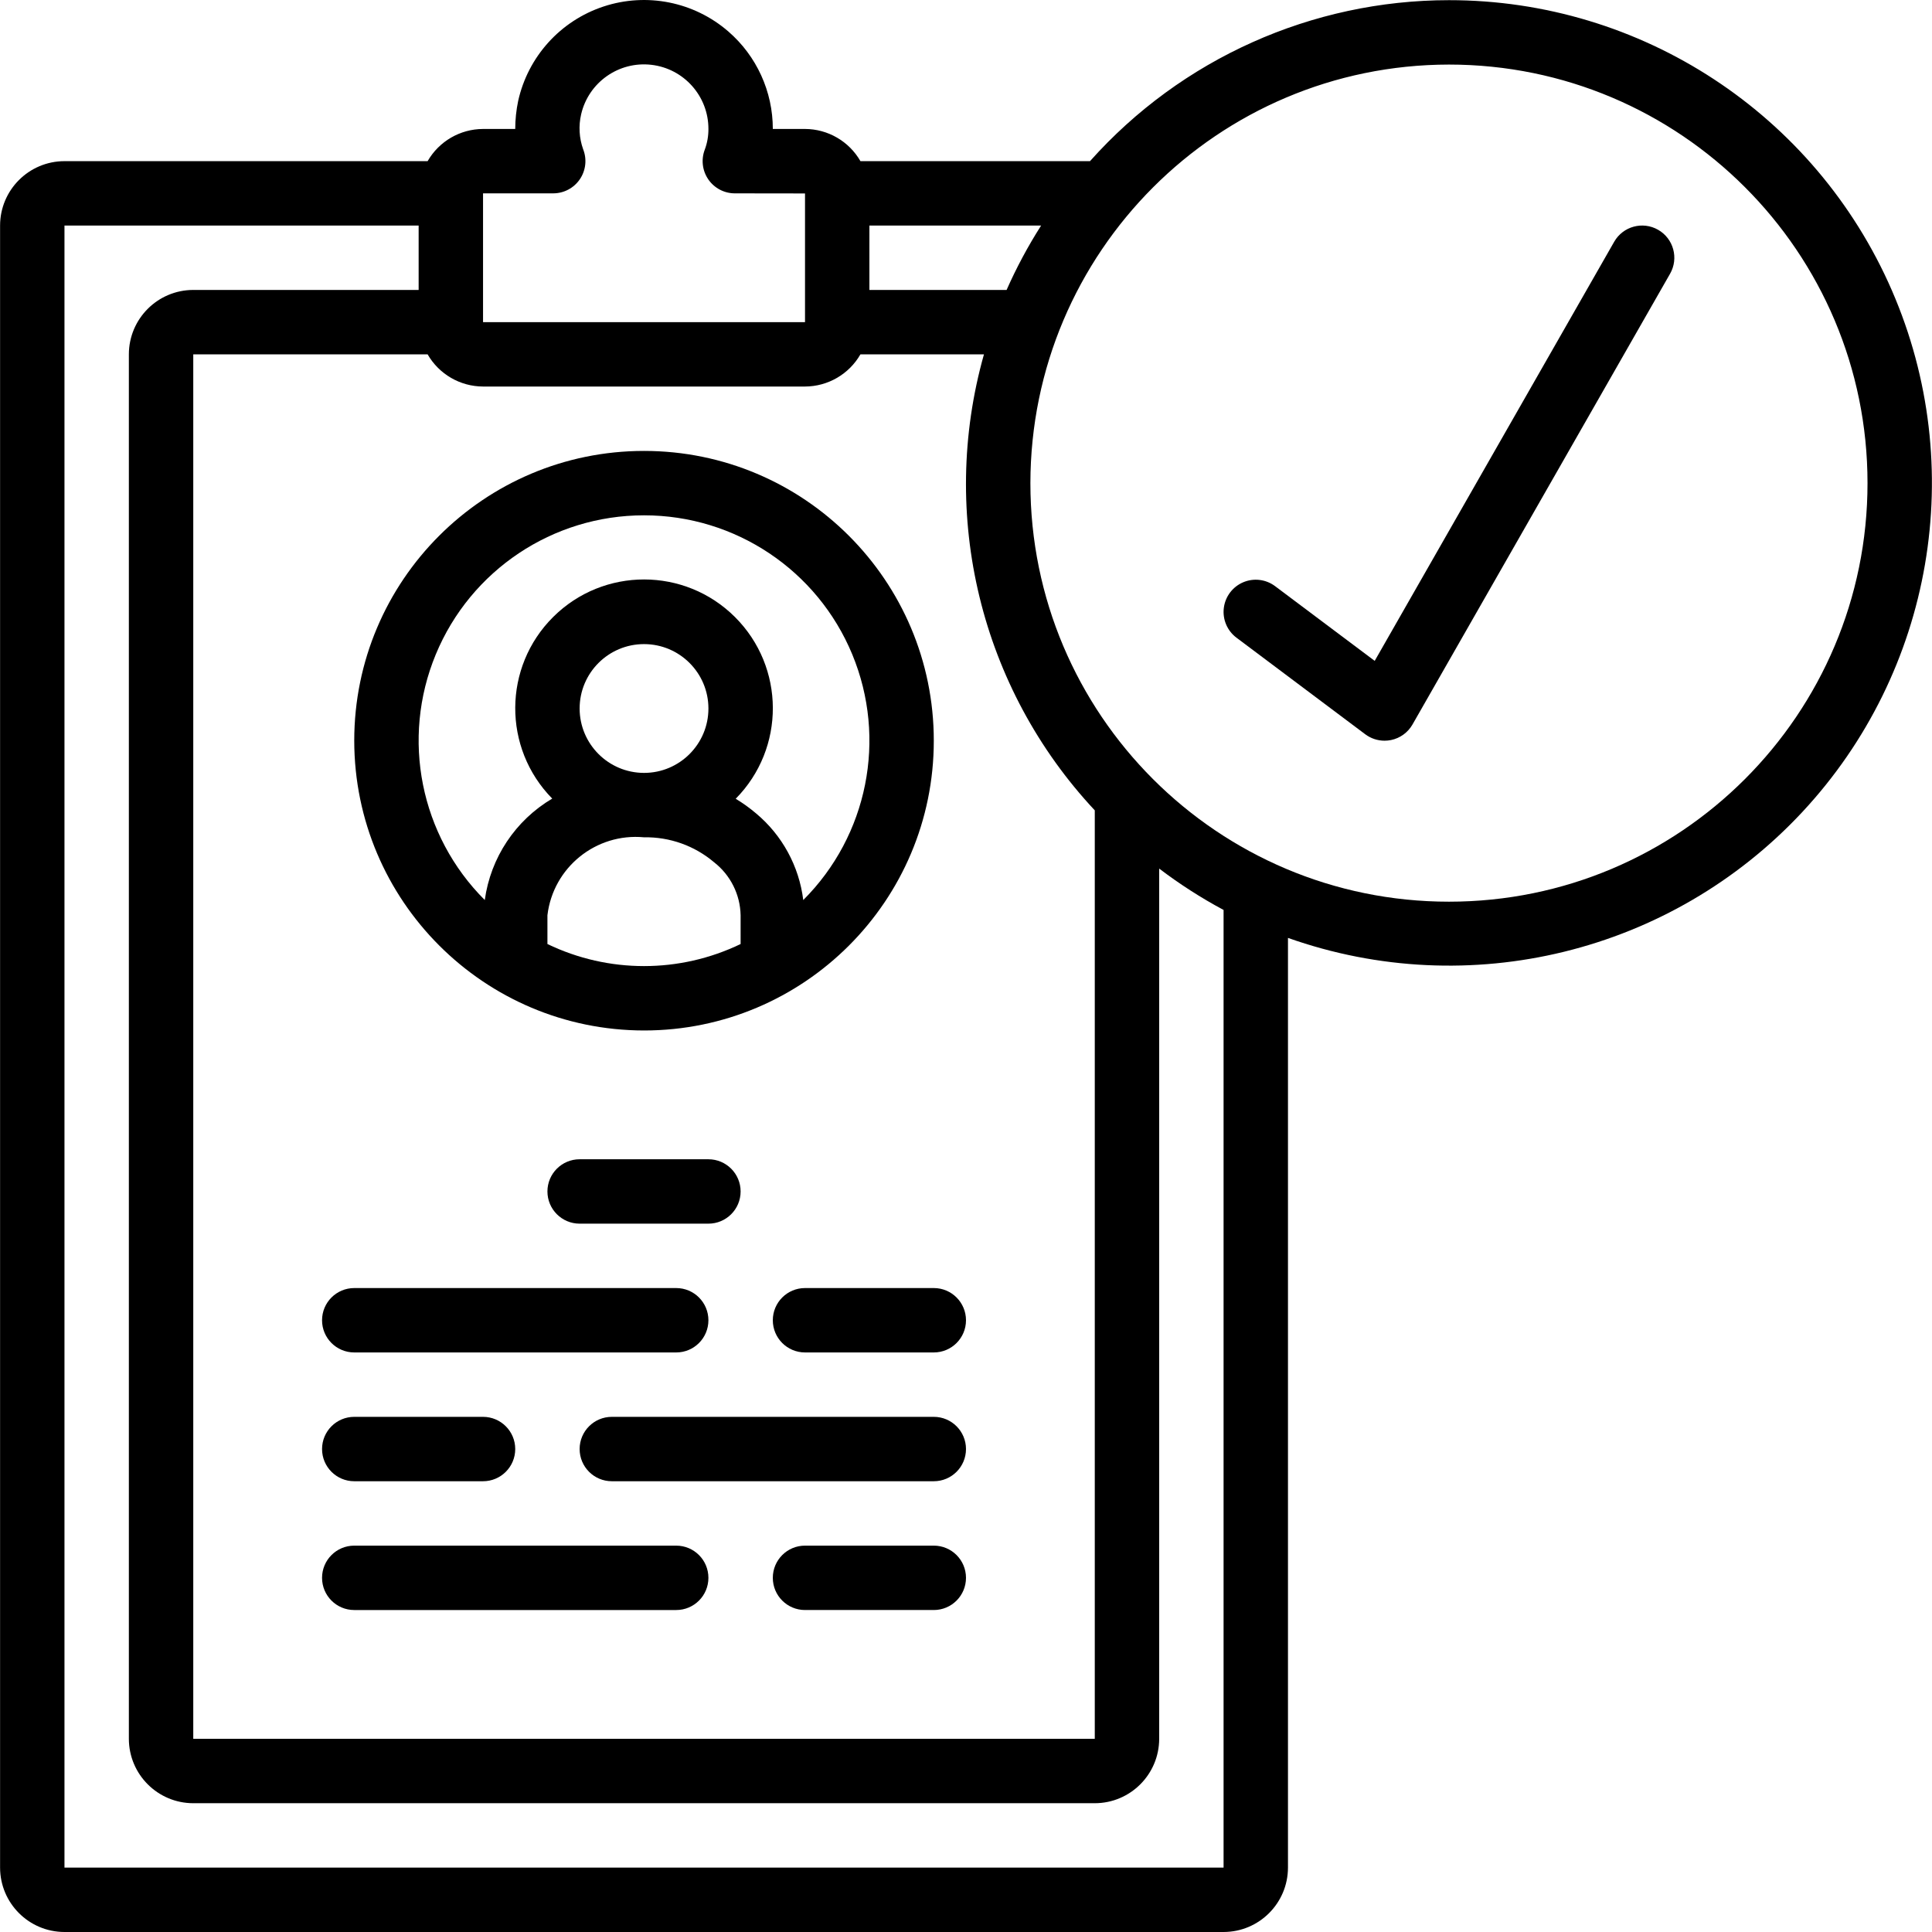
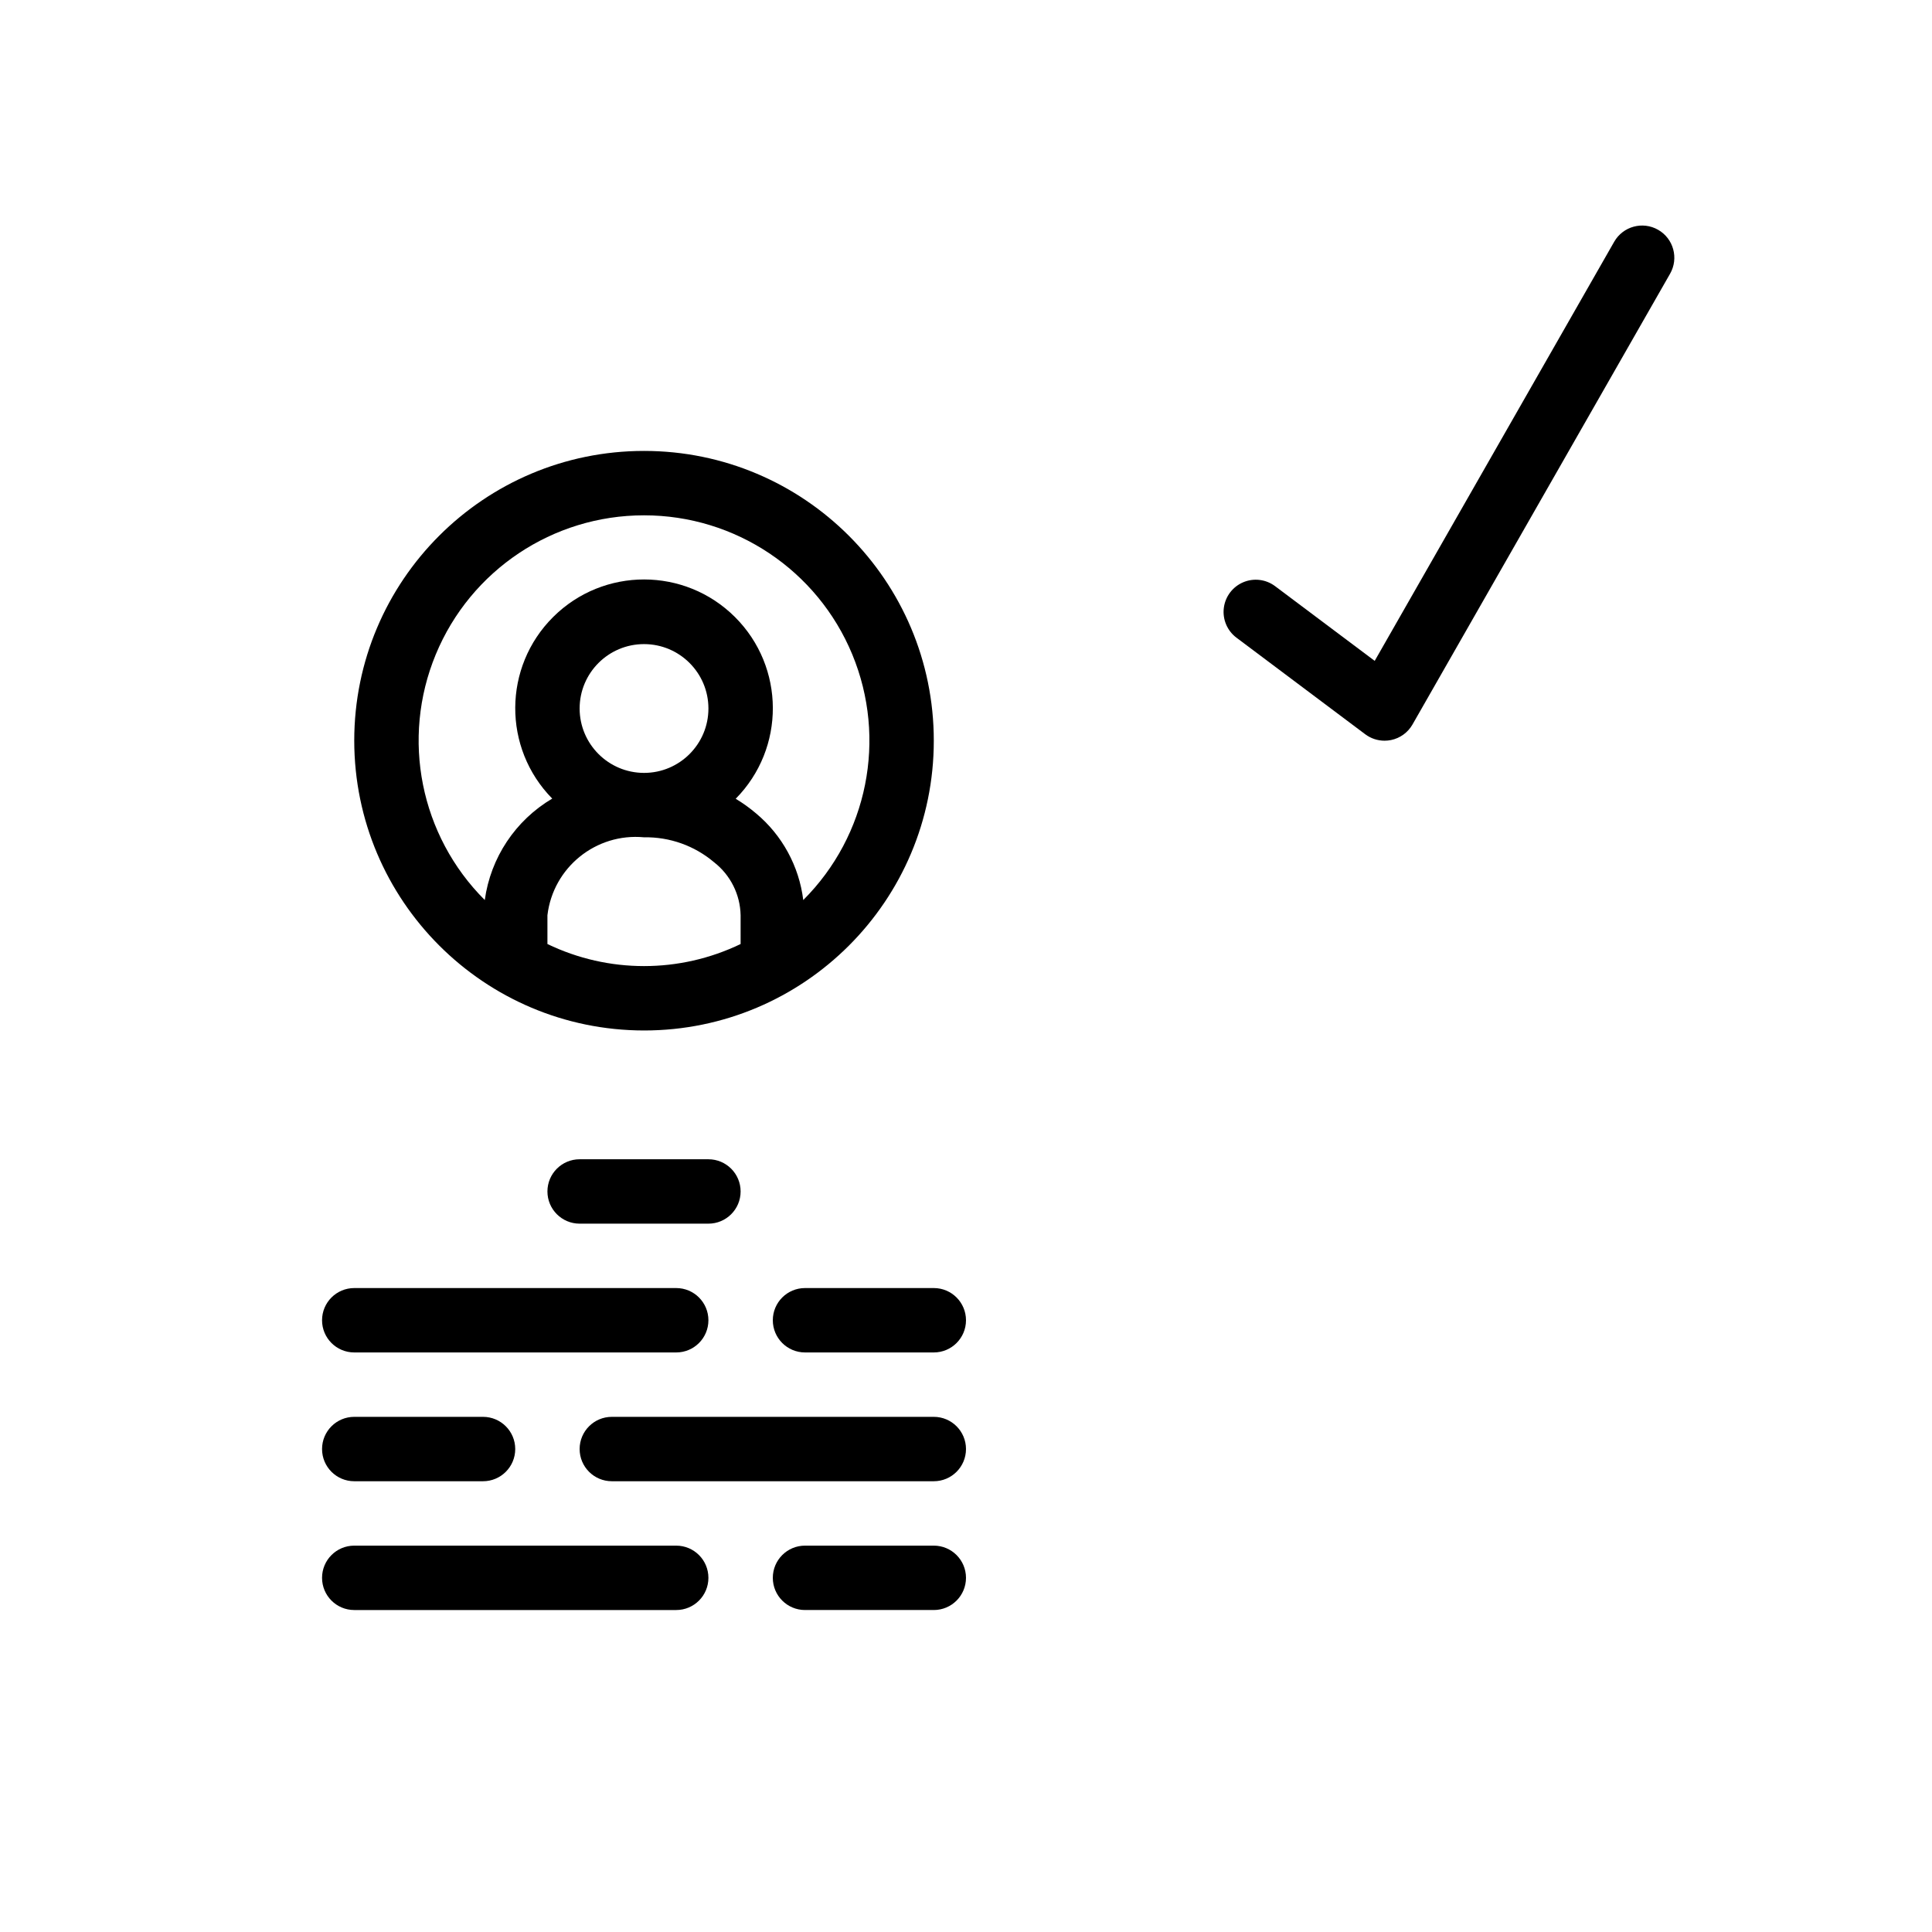
<svg xmlns="http://www.w3.org/2000/svg" version="1.1" id="Capa_1" x="0px" y="0px" viewBox="0 0 512.044 512.044" style="enable-background:new 0 0 512.044 512.044;" xml:space="preserve">
  <g transform="translate(0 -1)">
    <g>
      <g>
-         <path d="M501.396,77.937C481.07,31.223,434.965,1.02,384.021,1.044c-36.341,0.022-70.949,15.543-95.135,42.667h-60.839     c-3.024-5.262-8.623-8.514-14.692-8.533h-8.533c0.009-9.914-4.293-19.343-11.787-25.833c-9.088-7.876-21.649-10.392-33.07-6.623     c-11.42,3.769-20.016,13.268-22.63,25.006c-0.515,2.45-0.777,4.946-0.783,7.45h-8.529c-6.069,0.02-11.668,3.272-14.692,8.533     H17.087C7.666,43.721,0.031,51.356,0.021,60.777v435.2c0.011,9.421,7.645,17.056,17.067,17.067h307.2     c9.421-0.011,17.056-7.645,17.067-17.067V249.576c48.02,17.014,101.557,3.917,136.3-33.343S521.722,124.651,501.396,77.937z      M230.421,60.777h45.513c-3.478,5.449-6.538,11.154-9.151,17.067h-36.361V60.777z M128.021,52.244h18.6     c2.822,0,5.461-1.395,7.051-3.726c1.59-2.331,1.925-5.297,0.895-7.924c-1.071-2.983-1.261-6.212-0.546-9.3     c1.962-8.467,9.966-14.112,18.601-13.118c8.634,0.994,15.147,8.311,15.133,17.002c0.014,1.862-0.311,3.712-0.958,5.458     c-1.014,2.624-0.67,5.58,0.921,7.901c1.591,2.321,4.224,3.708,7.037,3.708l18.6,0.025v34.108h-85.333V52.244z M128.021,103.444     h85.333c6.069-0.02,11.668-3.272,14.692-8.533h32.736c-12.042,42.651-0.901,88.494,29.372,120.862v246.071H51.221V94.911h62.108     C116.353,100.172,121.952,103.424,128.021,103.444z M324.287,495.977h-307.2v-435.2h93.867v17.067H51.221     c-9.421,0.011-17.056,7.646-17.067,17.067v366.933c0.011,9.421,7.645,17.056,17.067,17.067h238.933     c9.421-0.011,17.056-7.646,17.067-17.067V231.201c5.39,4.1,11.097,7.767,17.067,10.965V495.977z M384.021,239.977     c-61.267,0-110.933-49.667-110.933-110.933c0.071-61.237,49.696-110.863,110.933-110.933     c61.267,0,110.933,49.667,110.933,110.933S445.288,239.977,384.021,239.977z" />
        <path d="M170.687,274.111c42.415,0,76.8-34.385,76.8-76.8s-34.385-76.8-76.8-76.8s-76.8,34.385-76.8,76.8     C93.935,239.706,128.292,274.063,170.687,274.111z M196.287,251.198c-16.177,7.795-35.023,7.795-51.2,0v0v-7.637     c1.521-12.687,12.879-21.849,25.6-20.65c6.797-0.124,13.405,2.234,18.587,6.633c4.326,3.381,6.901,8.528,7.013,14.017V251.198z      M153.621,188.777c0-9.426,7.641-17.067,17.067-17.067s17.067,7.641,17.067,17.067s-7.641,17.067-17.067,17.067     C161.266,205.833,153.631,198.198,153.621,188.777z M115.494,174.446c9.242-22.326,31.03-36.881,55.194-36.869     c24.165-0.012,45.954,14.543,55.195,36.871c9.241,22.328,4.112,48.025-12.993,65.094c-1.105-8.969-5.58-17.182-12.518-22.973     c-1.689-1.433-3.491-2.728-5.388-3.872c13.2-13.37,13.115-34.894-0.191-48.159s-34.83-13.284-48.159-0.043     c-13.329,13.241-13.453,34.765-0.276,48.159c-9.753,5.76-16.337,15.663-17.876,26.884     C111.378,222.468,106.252,196.772,115.494,174.446z" />
        <path d="M187.754,308.244h-34.133c-4.713,0-8.533,3.82-8.533,8.533s3.821,8.533,8.533,8.533h34.133     c4.713,0,8.533-3.82,8.533-8.533S192.467,308.244,187.754,308.244z" />
        <path d="M93.887,359.444h85.333c4.713,0,8.533-3.82,8.533-8.533s-3.82-8.533-8.533-8.533H93.887c-4.713,0-8.533,3.82-8.533,8.533     S89.175,359.444,93.887,359.444z" />
        <path d="M213.354,342.377c-4.713,0-8.533,3.82-8.533,8.533s3.821,8.533,8.533,8.533h34.133c4.713,0,8.533-3.82,8.533-8.533     s-3.82-8.533-8.533-8.533H213.354z" />
        <path d="M93.887,427.711h85.333c4.713,0,8.533-3.82,8.533-8.533s-3.82-8.533-8.533-8.533H93.887c-4.713,0-8.533,3.82-8.533,8.533     S89.175,427.711,93.887,427.711z" />
        <path d="M247.487,410.644h-34.133c-4.713,0-8.533,3.82-8.533,8.533s3.821,8.533,8.533,8.533h34.133     c4.713,0,8.533-3.82,8.533-8.533S252.2,410.644,247.487,410.644z" />
        <path d="M247.487,376.511h-85.333c-4.713,0-8.533,3.82-8.533,8.533s3.82,8.533,8.533,8.533h85.333     c4.713,0,8.533-3.82,8.533-8.533S252.2,376.511,247.487,376.511z" />
        <path d="M93.887,393.577h34.133c4.713,0,8.533-3.82,8.533-8.533s-3.82-8.533-8.533-8.533H93.887c-4.713,0-8.533,3.82-8.533,8.533     S89.175,393.577,93.887,393.577z" />
        <path d="M439.454,61.902c-4.092-2.338-9.304-0.917-11.642,3.175l-63.471,111.075l-26.4-19.8     c-2.438-1.829-5.667-2.219-8.471-1.022c-2.804,1.197-4.756,3.799-5.121,6.825c-0.365,3.026,0.912,6.018,3.35,7.847l34.133,25.6     c1.478,1.108,3.274,1.707,5.121,1.708c0.581,0,1.16-0.059,1.729-0.175c2.396-0.498,4.464-2,5.679-4.125l68.267-119.467     C444.967,69.452,443.546,64.24,439.454,61.902z" />
      </g>
    </g>
  </g>
  <g>
</g>
  <g>
</g>
  <g>
</g>
  <g>
</g>
  <g>
</g>
  <g>
</g>
  <g>
</g>
  <g>
</g>
  <g>
</g>
  <g>
</g>
  <g>
</g>
  <g>
</g>
  <g>
</g>
  <g>
</g>
  <g>
</g>
</svg>